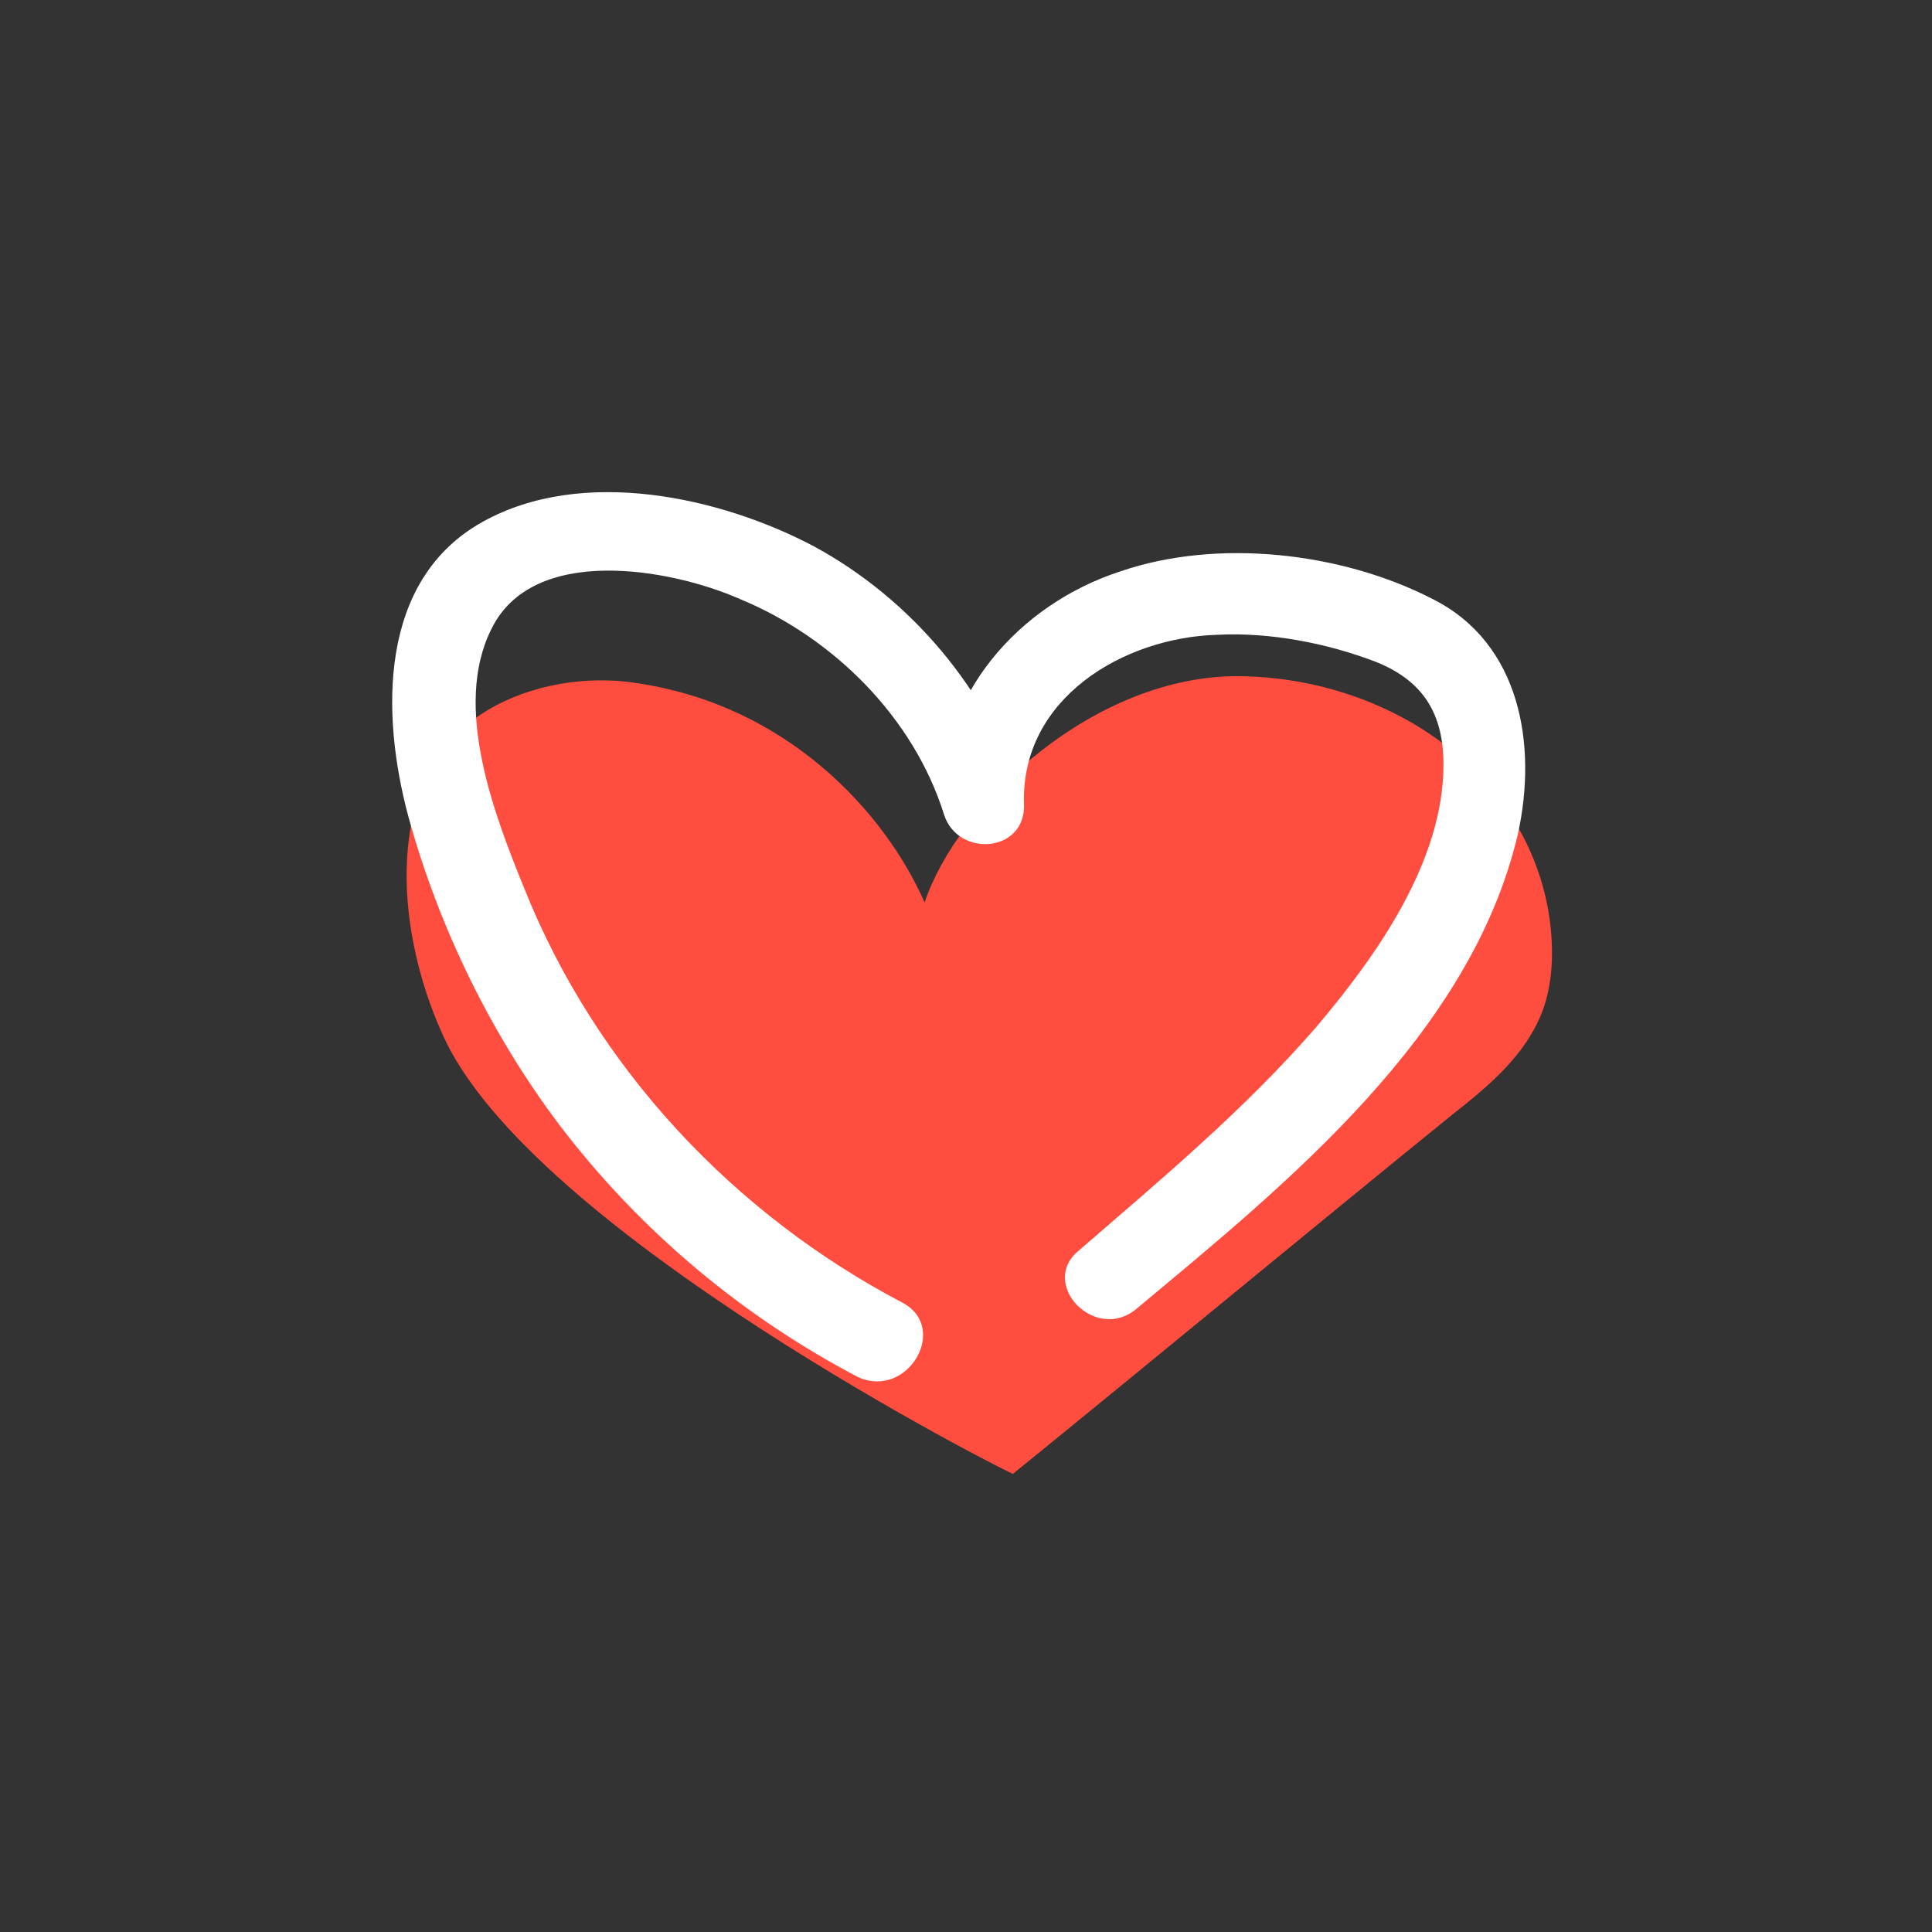
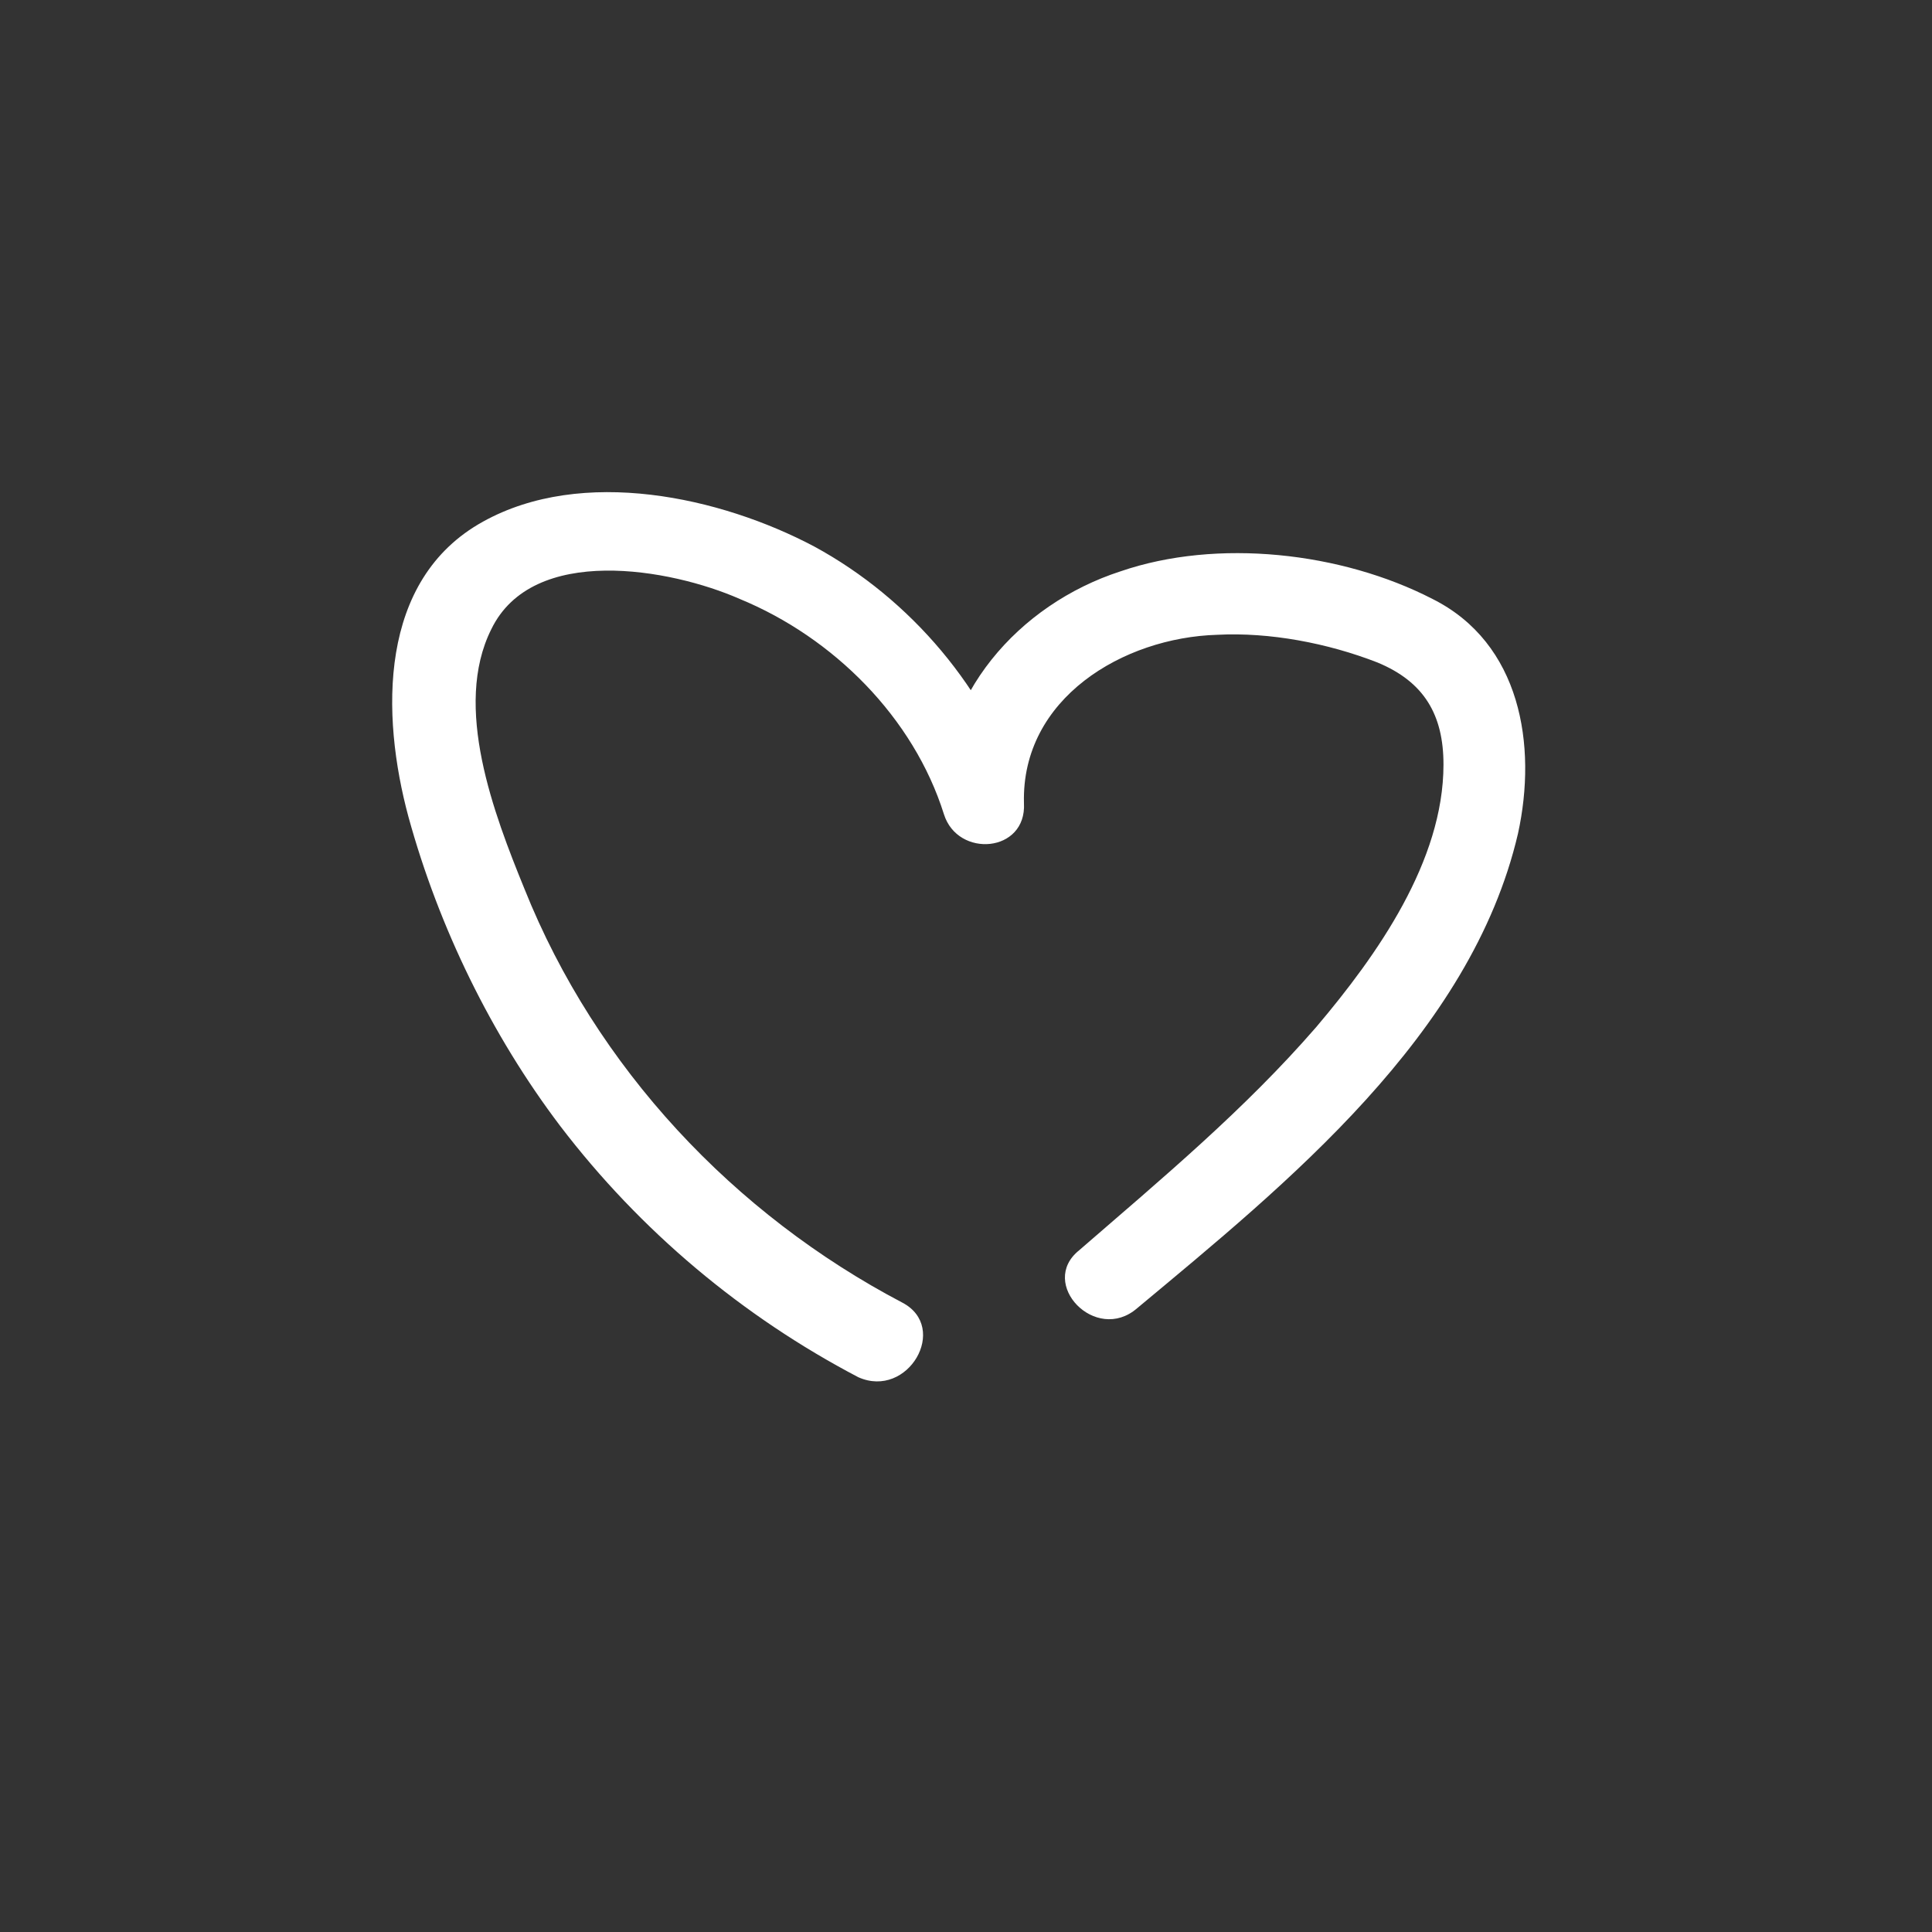
<svg xmlns="http://www.w3.org/2000/svg" version="1.1" id="Ebene_1" x="0px" y="0px" width="70px" height="70px" viewBox="0 0 70 70" style="enable-background:new 0 0 70 70;" xml:space="preserve">
  <rect x="0" y="0" width="70" height="70" fill="#333333" stroke="none" />
  <style type="text/css">
	.st0{fill:#FF4E40;}
	.st1{fill:#FFFFFF;}
</style>
  <g>
-     <path class="st0" d="M16,37.4c-1.7-3.8-2.1-9.2,1.4-11.5c1.5-1,3.5-1.4,5.3-1.2c5.8,0.7,9.4,4.8,10.8,8c1.2-3.6,6.2-8.3,11.5-8.2   s10.2,3.4,11.1,8.5c0.2,1.2,0.2,2.5-0.2,3.6c-0.6,1.6-1.9,2.7-3.3,3.8c-5.3,4.3-10.6,8.7-15.9,13C36.8,53.5,19.1,44.6,16,37.4" />
    <path class="st1" d="M32.7,47.2c-6.1-3.2-11.1-8.5-13.7-15c-1.1-2.7-2.6-6.6-1.2-9.4c1.5-3.1,6.5-2.2,9-1.1   c3.4,1.4,6.3,4.3,7.4,7.8c0.5,1.6,3,1.4,2.9-0.4c-0.1-3.8,3.6-6,7-6.1c1.9-0.1,4,0.3,5.8,1c1.7,0.7,2.4,1.9,2.4,3.7   c0,3.5-2.4,6.9-4.6,9.5c-2.6,3-5.6,5.5-8.6,8.1c-1.5,1.2,0.6,3.4,2.1,2.1c5.4-4.5,12.1-9.9,13.8-17.2c0.7-3.2,0.1-6.9-3.1-8.5   c-3.3-1.7-7.8-2.2-11.3-1c-3.7,1.2-6.6,4.5-6.5,8.5c1-0.1,2-0.3,2.9-0.4c-1.2-3.8-4-7.1-7.5-9c-3.4-1.8-8.4-2.9-12-0.9   c-3.8,2.1-3.7,7-2.7,10.7c1.1,4,3,7.9,5.5,11.2c2.9,3.8,6.6,6.9,10.8,9.1C32.9,50.7,34.4,48.1,32.7,47.2" />
  </g>
</svg>